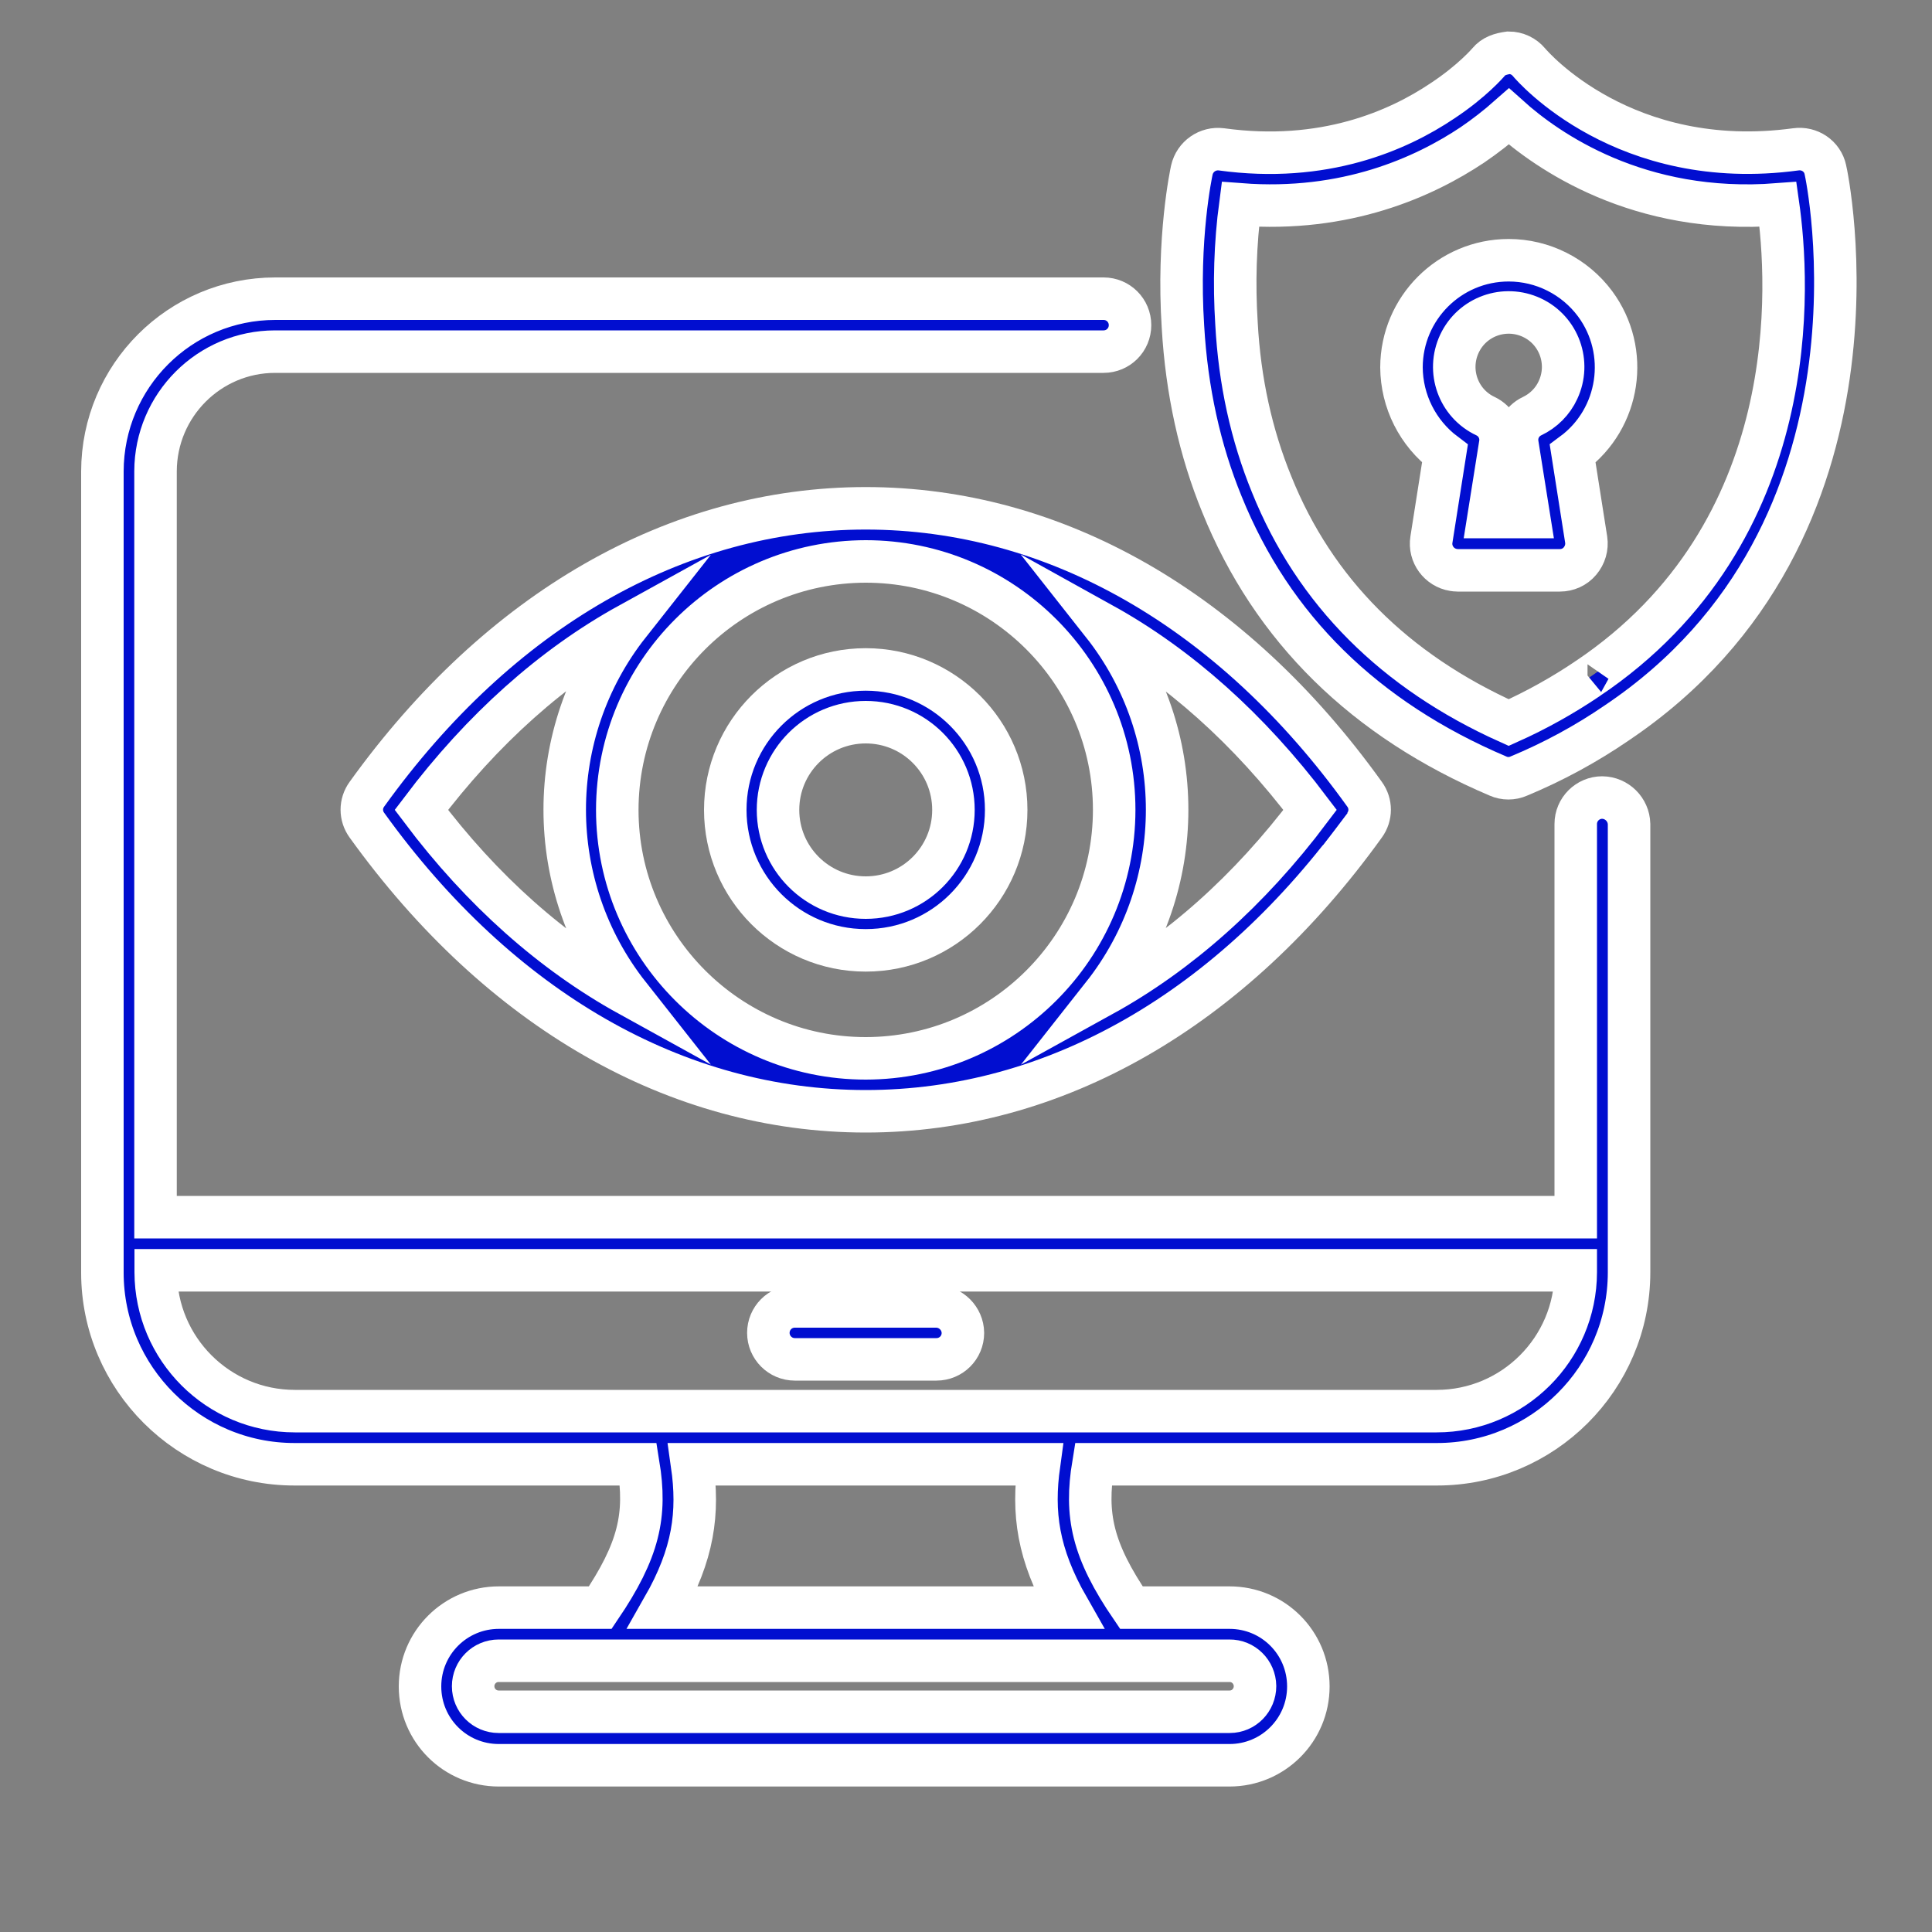
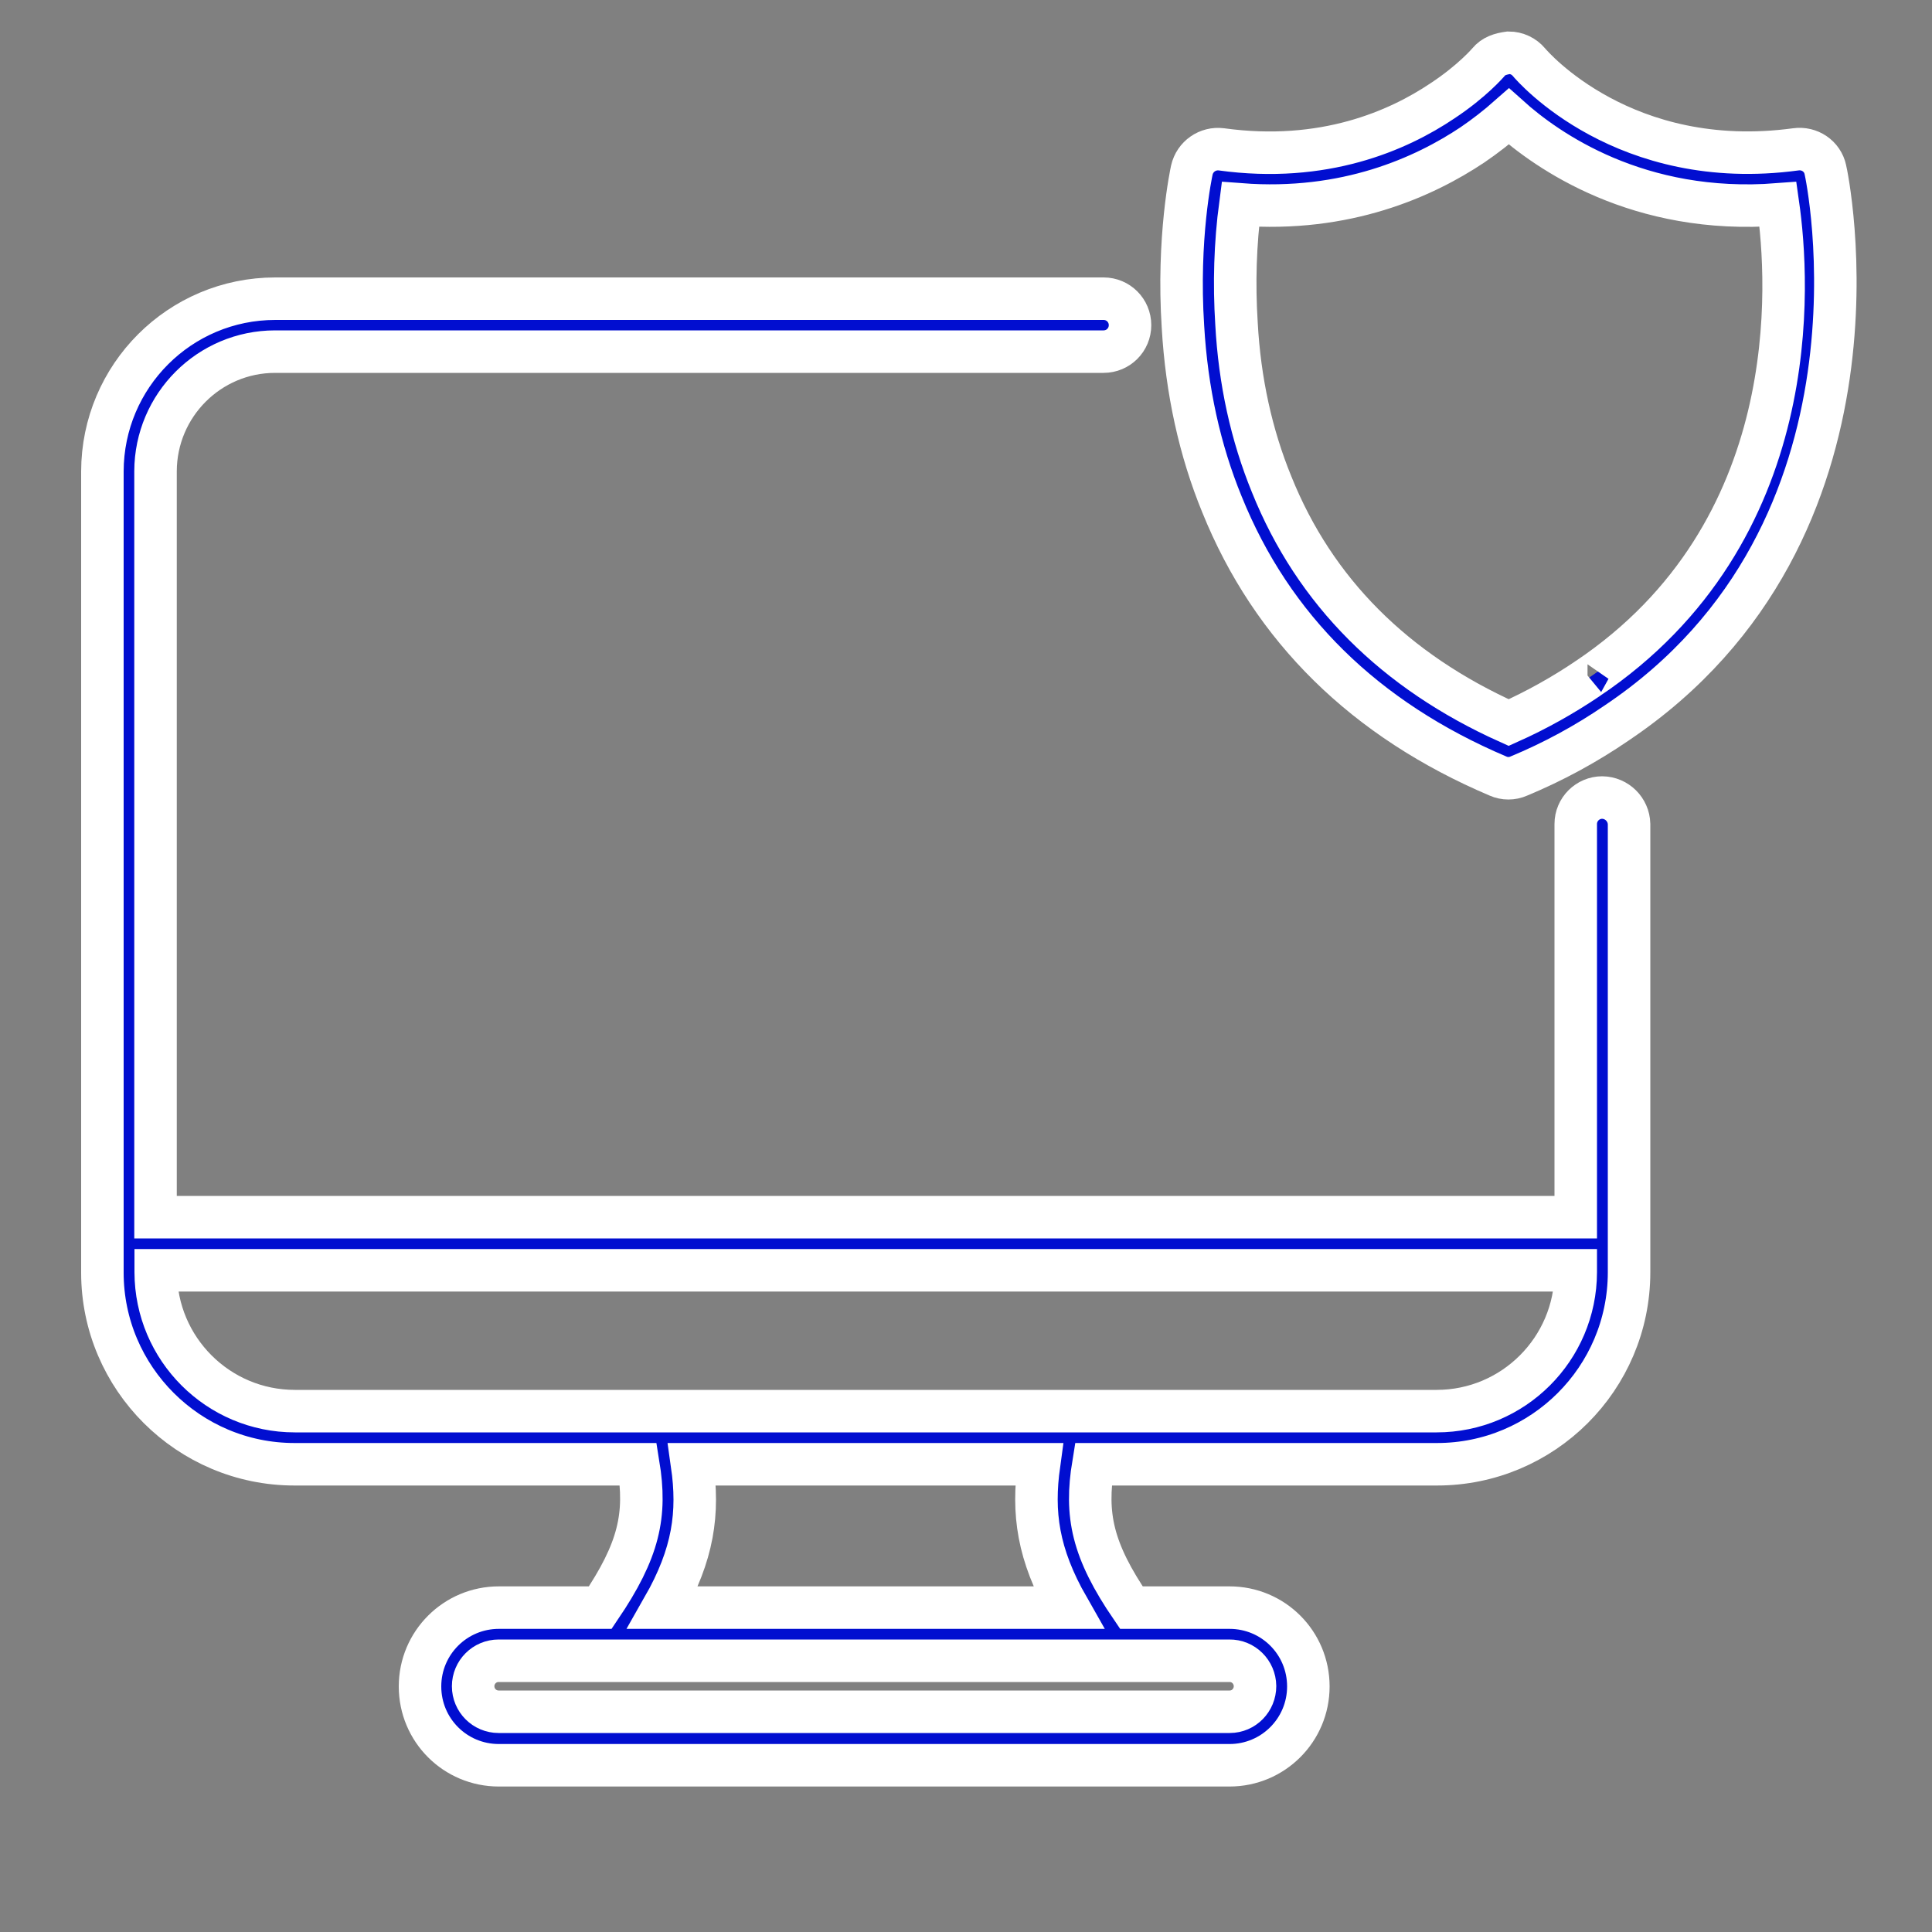
<svg xmlns="http://www.w3.org/2000/svg" id="Layer_1" x="0px" y="0px" viewBox="0 0 1000 1000" style="enable-background:new 0 0 1000 1000;" xml:space="preserve">
  <rect x="0" y="0" width="1000" height="1000" fill="#808080" stroke="none" />
  <style type="text/css">	.st0{fill:#010ED0;stroke:#FFFFFF;stroke-width:22;stroke-miterlimit:10;}	.st1{fill:none;stroke:#010ED0;stroke-width:5;stroke-miterlimit:10;}</style>
-   <path class="st0" d="M484.7,676.2h-73.3c-7.6,0-13.7,6.1-13.7,13.7c0,7.5,6.1,13.7,13.7,13.7h73.3c7.6,0,13.7-6.1,13.7-13.7 C498.3,682.4,492.2,676.3,484.7,676.2L484.7,676.2z" />
-   <path class="st0" d="M189.9,411.1c-3.5,4.8-3.5,11.2,0,16c68.7,95.5,160.4,148.1,258.2,148.1l0,0c97.8,0,189.5-52.6,258.2-148.1 c3.5-4.8,3.5-11.2,0-16c-68.5-95.5-160.3-148-258.2-148S258.4,315.8,189.9,411.1z M576.7,419.2c-0.1,71-57.6,128.5-128.6,128.6l0,0 c-70.9,0-128.6-57.8-128.6-128.6c0.1-71,57.6-128.5,128.6-128.6C519,290.6,576.7,348.3,576.7,419.2z M218.1,419.2 c31.6-41.9,68-74.3,107.5-96.1c-44.4,56.3-44.4,135.7,0,192C286.1,493.3,249.6,461.1,218.1,419.2L218.1,419.2z M678.1,419.2 c-31.5,41.9-68,74.2-107.3,95.9c44.4-56.3,44.4-135.7,0-192C610.1,344.9,646.5,377.3,678.1,419.2L678.1,419.2z" />
-   <path class="st0" d="M448.1,491.9c40.2,0,72.7-32.6,72.7-72.7s-32.6-72.7-72.7-72.7c-40.2,0-72.7,32.6-72.7,72.7 C375.4,459.3,407.9,491.9,448.1,491.9z M448.1,373.8c25.1,0,45.4,20.3,45.4,45.4s-20.3,45.4-45.4,45.4s-45.4-20.3-45.4-45.4l0,0 C402.7,394.1,423,373.8,448.1,373.8z" />
  <path class="st0" d="M944.8,87.8c-1.5-7-8.2-11.5-15.3-10.5c-88.7,12-136.2-42.8-138.1-45.1c-2.6-3.1-6.4-4.9-10.5-4.9 c-4.3,0.6-7.9,1.7-10.5,4.9c-0.1,0.1-8.2,9.7-23.8,20c-22.9,15.4-61.4,32.4-114.4,25.1c-7.1-0.9-13.7,3.7-15.3,10.7 c-0.3,1.4-7.6,35.1-4.6,81.2c1.9,32.9,8.7,63.9,20.2,91.9c25.9,64.1,73.9,111.3,142.9,140.6c3.4,1.5,7.3,1.5,10.7,0 c17.8-7.4,34.8-16.6,50.7-27.5C984.9,274.7,945.3,89.6,944.8,87.8z M821.7,351.3C821.5,351.3,821.5,351.5,821.7,351.3 c-12.9,8.7-26.5,16.3-40.8,22.7c-59-26.5-100.4-67.8-122.7-123.3c-10.4-25.4-16.6-53.4-18.2-83.4c-1.3-20.5-0.7-41.1,2-61.5 c54.8,4.2,95.2-14.2,120.1-30.8c6.6-4.5,12.9-9.4,18.9-14.7c19.7,17.7,66.9,51.1,139.3,45.5C926,145.8,934.7,275.4,821.7,351.3z" />
-   <path class="st0" d="M780.9,134.7c-30.6,0-55.4,24.8-55.5,55.4c0.1,17.6,8.4,34.1,22.5,44.7l-7,44.5c-1.2,7.5,4,14.5,11.4,15.7 c0.7,0.1,1.4,0.2,2.1,0.2h53c4,0,7.8-1.7,10.4-4.8c2.6-3.1,3.8-7.1,3.2-11.1l-7-44.5c24.6-18.2,29.8-53,11.6-77.6 C815.1,143.1,798.5,134.7,780.9,134.7L780.9,134.7z M793,215.4c-5.5,2.6-8.6,8.5-7.6,14.5l6,37.7h-20.9l6-37.7 c1-6-2.1-11.9-7.6-14.5c-14.1-6.6-20.1-23.4-13.5-37.5c6.6-14.1,23.4-20.1,37.5-13.5c14.1,6.6,20.1,23.4,13.5,37.5 C803.7,207.8,798.9,212.6,793,215.4z" />
  <path class="st0" d="M829.3,412.8c-7.5,0-13.7,6.1-13.7,13.7c0,0,0,0,0,0V630H80.5V243.9c0.1-34.2,27.8-61.9,61.9-61.9h428.8 c7.6,0,13.7-6.1,13.7-13.7c0-7.6-6.1-13.7-13.7-13.7H142.5c-49.4,0-89.4,40-89.5,89.4v414.7c0,54.7,44.7,99.2,99.4,99.2h178 c4.3,26.4,0.4,44.5-19.7,74.2h-52.5c-22.5,0-40.8,18.2-40.8,40.8s18.2,40.8,40.8,40.8h378.2c22.5,0,40.8-18.2,40.8-40.8 s-18.2-40.8-40.8-40.8h-50.8c-20.3-29.7-24-48-19.7-74.2h177.9c54.8,0,99.3-44.4,99.4-99.2V426.5C843,419,836.9,412.9,829.3,412.8z  M649.6,872.7c0,7.3-5.8,13.3-13.1,13.3c0,0-0.1,0-0.1,0H258.1c-7.3,0-13.2-5.9-13.2-13.2s5.9-13.2,13.2-13.2h378.2 C643.6,859.5,649.5,865.4,649.6,872.7z M343.2,832.1c15.8-27.7,18.6-49,15-74.2h179.6c-3.5,25.2-0.7,46.5,15.1,74.2H343.2z  M743.6,730.4H152.6c-39.7,0-71.9-32.2-72-71.9v-1h735v1C815.5,698.2,783.3,730.4,743.6,730.4z" />
-   <line class="st1" x1="695.5" y1="419.3" x2="682.7" y2="436" />
</svg>